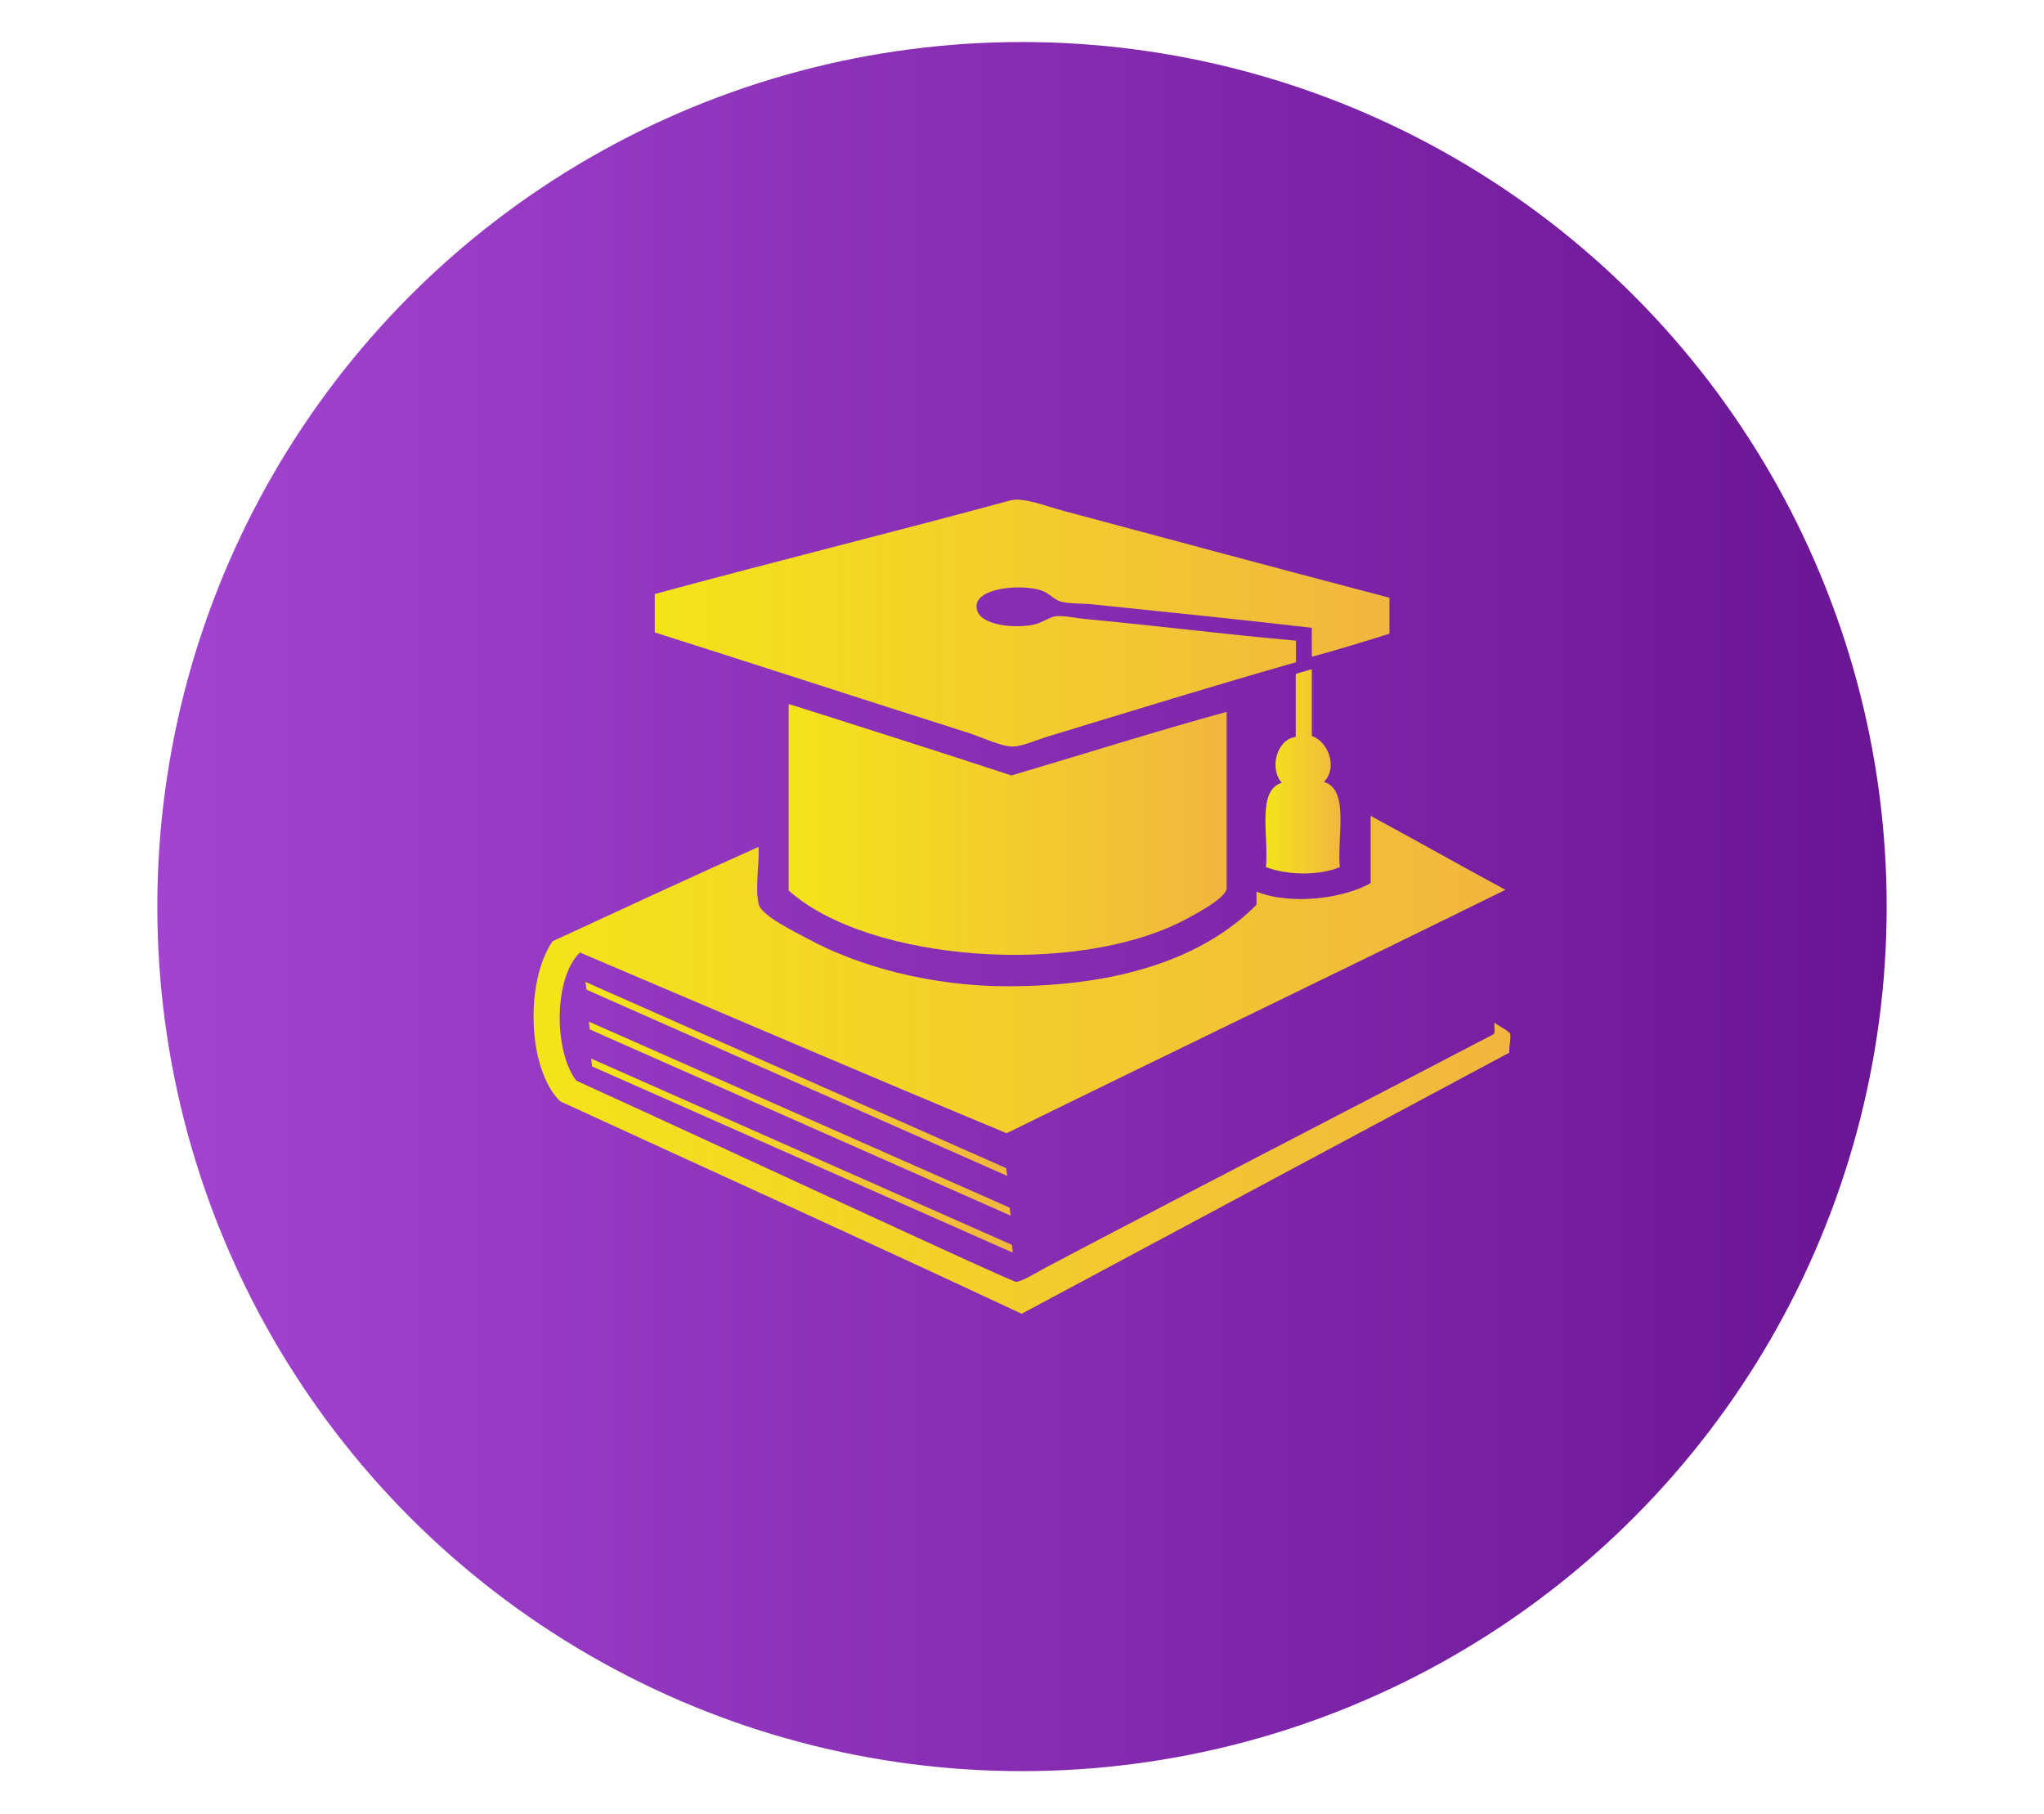
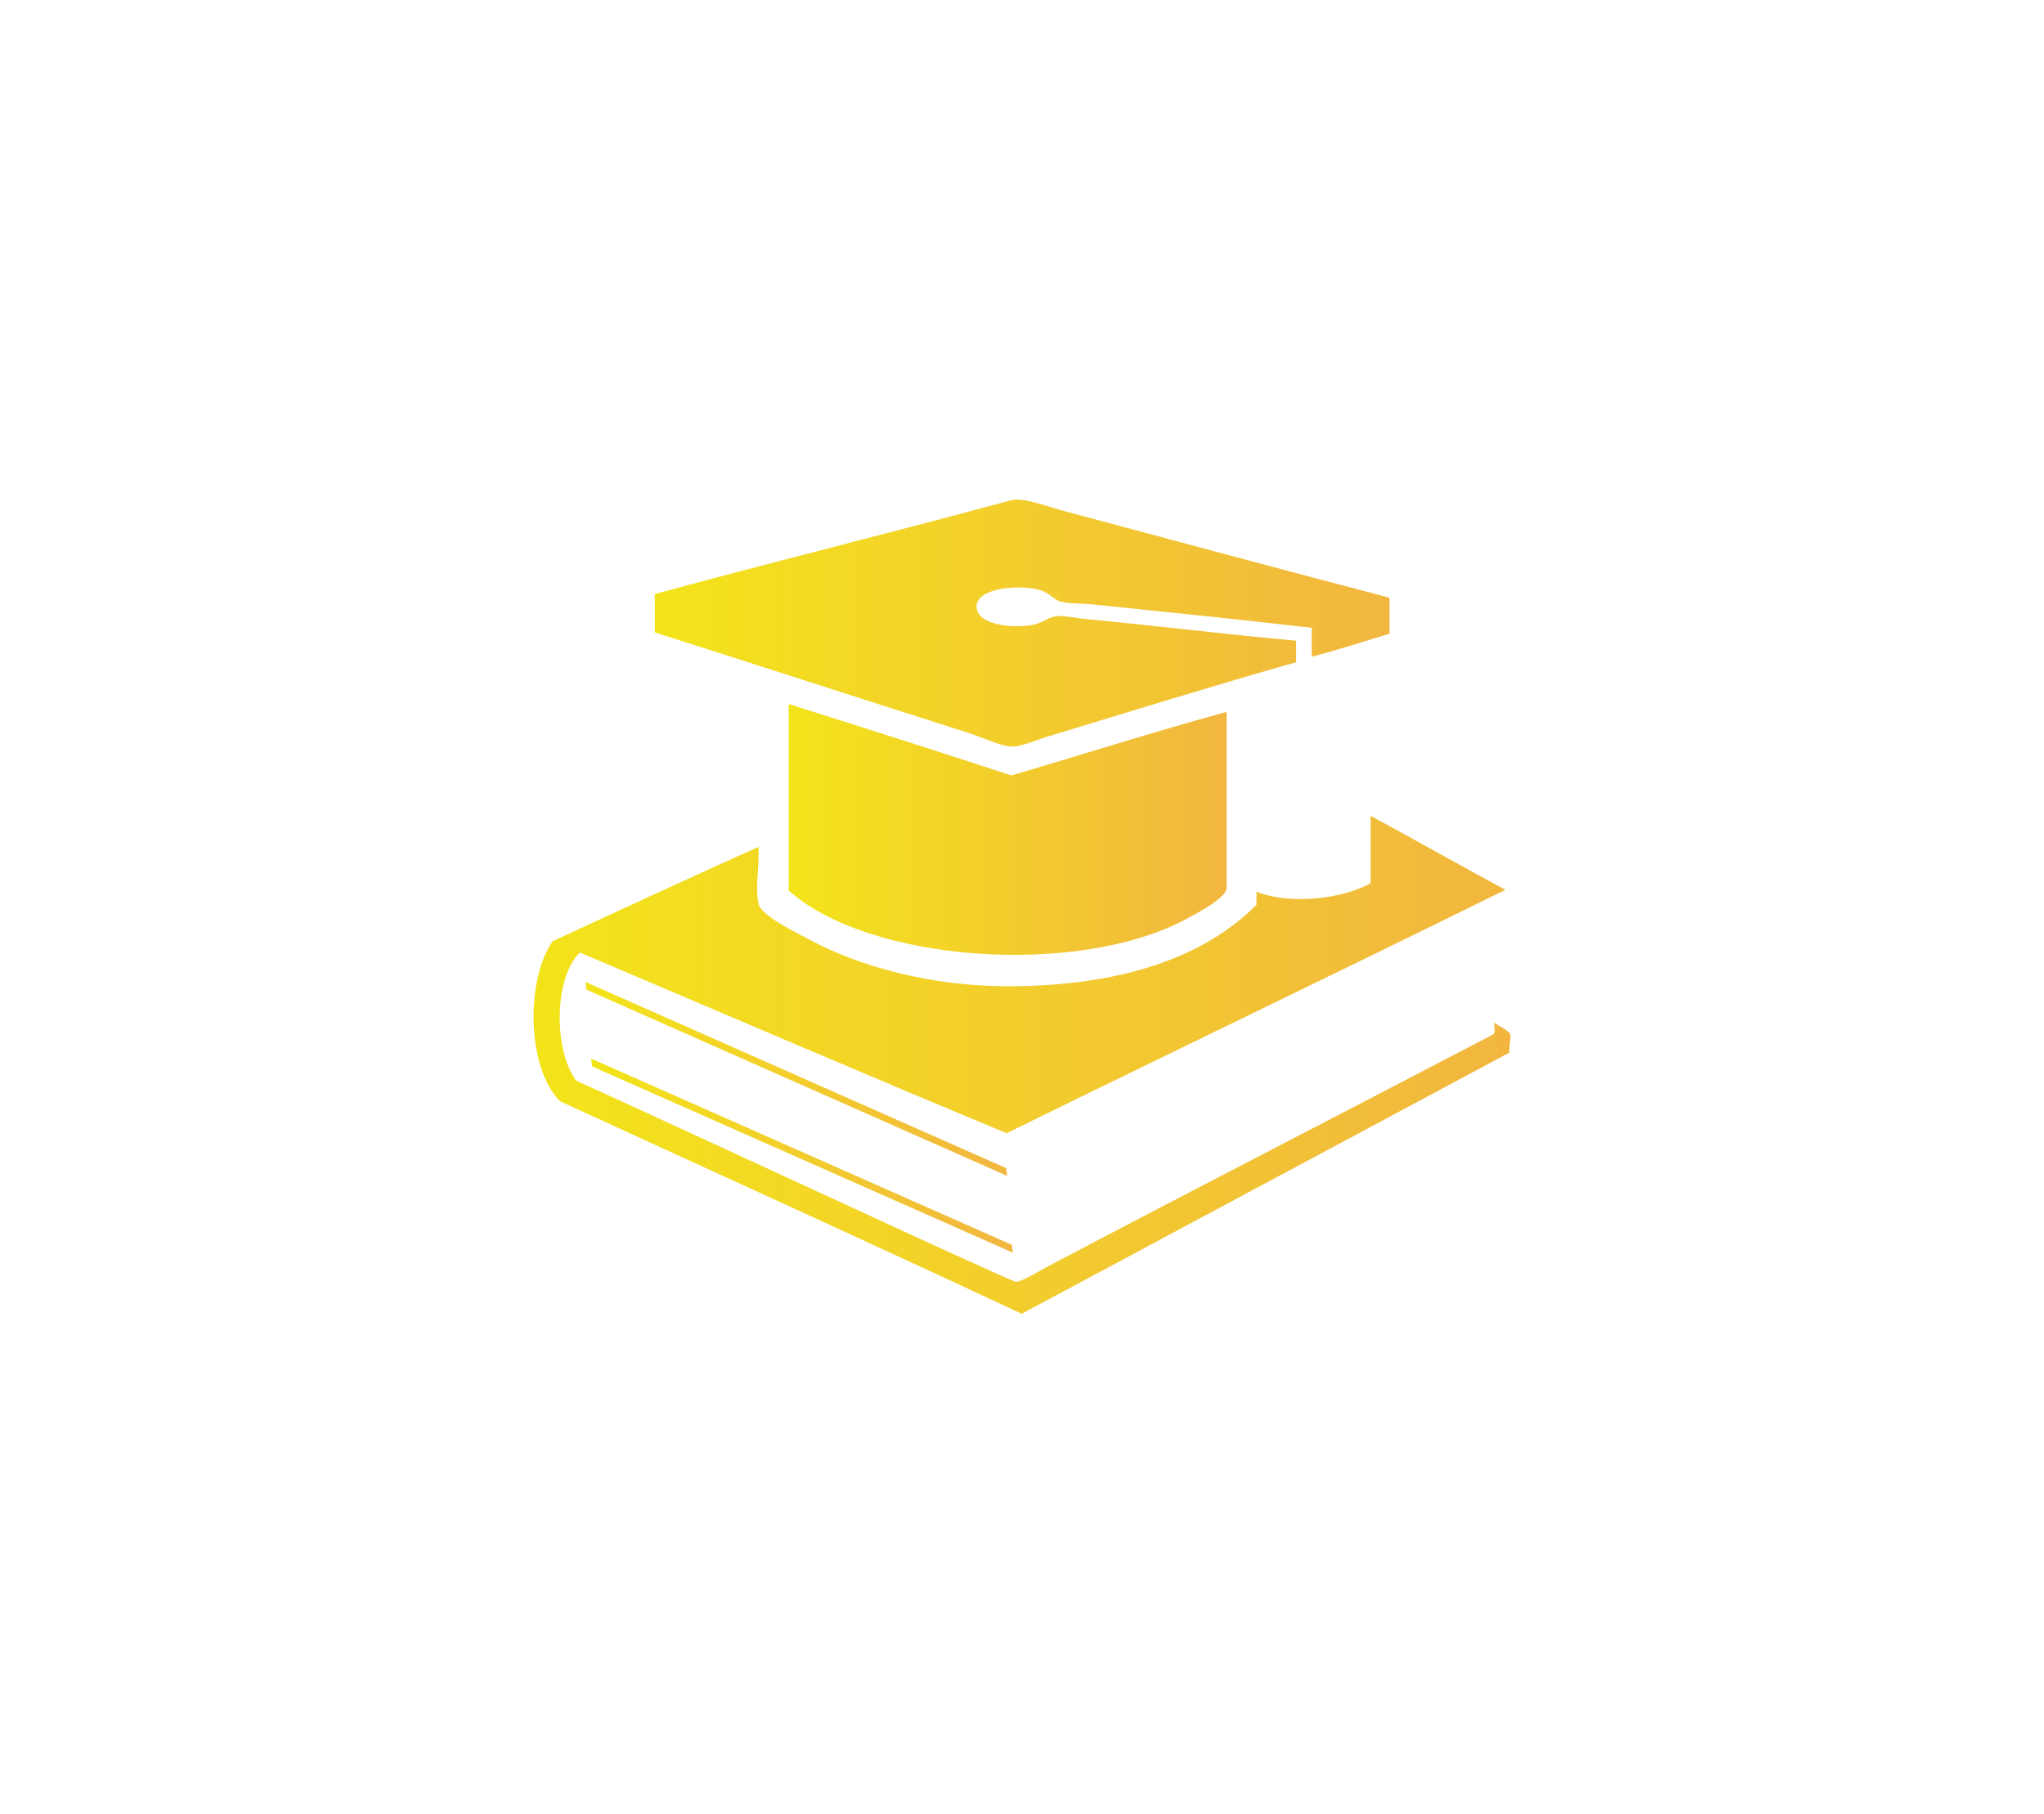
<svg xmlns="http://www.w3.org/2000/svg" xmlns:xlink="http://www.w3.org/1999/xlink" id="Layer_1" data-name="Layer 1" viewBox="0 0 89 79">
  <defs>
    <style>
      .cls-1 {
        fill: url(#linear-gradient-8);
      }

      .cls-1, .cls-2, .cls-3, .cls-4, .cls-5, .cls-6, .cls-7, .cls-8 {
        stroke-width: 0px;
      }

      .cls-1, .cls-2, .cls-4, .cls-5, .cls-6, .cls-7, .cls-8 {
        fill-rule: evenodd;
      }

      .cls-2 {
        fill: url(#linear-gradient-7);
      }

      .cls-3 {
        fill: url(#linear-gradient);
      }

      .cls-4 {
        fill: url(#linear-gradient-3);
      }

      .cls-5 {
        fill: url(#linear-gradient-2);
      }

      .cls-6 {
        fill: url(#linear-gradient-5);
      }

      .cls-7 {
        fill: url(#linear-gradient-6);
      }

      .cls-8 {
        fill: url(#linear-gradient-4);
      }
    </style>
    <linearGradient id="linear-gradient" x1="6.85" y1="39.48" x2="82.15" y2="39.48" gradientUnits="userSpaceOnUse">
      <stop offset="0" stop-color="#a244d0" />
      <stop offset="1" stop-color="#6a1594" />
    </linearGradient>
    <linearGradient id="linear-gradient-2" x1="28.51" y1="27.14" x2="60.5" y2="27.14" gradientUnits="userSpaceOnUse">
      <stop offset="0" stop-color="#f3e41a" />
      <stop offset="1" stop-color="#f2b63f" />
    </linearGradient>
    <linearGradient id="linear-gradient-3" x1="55.1" y1="33.6" x2="58.37" y2="33.6" xlink:href="#linear-gradient-2" />
    <linearGradient id="linear-gradient-4" x1="34.34" y1="36.13" x2="53.41" y2="36.13" xlink:href="#linear-gradient-2" />
    <linearGradient id="linear-gradient-5" x1="23.24" y1="46.37" x2="65.76" y2="46.37" xlink:href="#linear-gradient-2" />
    <linearGradient id="linear-gradient-6" x1="25.49" y1="46.99" x2="43.86" y2="46.99" xlink:href="#linear-gradient-2" />
    <linearGradient id="linear-gradient-7" x1="25.64" y1="48.71" x2="44.01" y2="48.71" xlink:href="#linear-gradient-2" />
    <linearGradient id="linear-gradient-8" x1="25.74" y1="50.32" x2="44.1" y2="50.32" xlink:href="#linear-gradient-2" />
  </defs>
-   <circle class="cls-3" cx="44.5" cy="39.48" r="37.65" />
  <g>
    <path class="cls-5" d="m60.49,27.6c-1.13.35-2.21.69-3.37,1,0-.41-.01-.99,0-1.26-3.01-.35-6.42-.7-9.54-1.02-.47-.05-1-.02-1.39-.12-.29-.08-.52-.38-.86-.49-.84-.28-2.8-.13-2.81.69-.02.79,1.49.99,2.45.81.38-.07.68-.32.98-.37.35-.05.88.08,1.35.12,2.96.28,6.19.68,9.13.94v.94c-3.56,1.01-7.14,2.12-10.76,3.22-.5.15-1.15.44-1.55.45-.5.02-1.39-.42-2-.61-4.54-1.44-9.11-2.93-13.61-4.36v-1.67c5.14-1.4,10.42-2.7,15.49-4.08.54-.15,1.6.27,2.28.45,4.62,1.24,9.61,2.58,14.22,3.79v1.56Z" />
-     <path class="cls-4" d="m57.04,29.16h.08v2.89c.7.23,1.15,1.37.53,2,1.12.34.56,2.38.69,3.71-.9.38-2.29.36-3.22,0,.14-1.32-.42-3.33.69-3.67-.56-.64-.21-1.9.61-2v-2.73c.18-.09.43-.12.61-.2Z" />
    <path class="cls-8" d="m53.41,31c-3.17.87-6.25,1.85-9.37,2.77-3.2-1.05-6.43-2.08-9.66-3.1-.05,0-.04.06-.04.12,0,2.73,0,5.34,0,7.99,3.47,3.11,12.53,3.78,17.28,1.26.52-.28,1.74-.92,1.79-1.35v-7.7h0Z" />
    <path class="cls-6" d="m44.48,57.21c-6.66-3.12-13.39-6.17-20.09-9.25-1.43-1.4-1.53-5.23-.33-6.97,2.98-1.38,5.96-2.76,8.97-4.11.04.8-.16,1.73,0,2.48.11.52,1.62,1.24,2.12,1.51,2.27,1.24,5.45,2.08,8.72,2.08,4.9,0,8.55-1.24,10.84-3.55v-.57c1.5.6,3.79.3,4.97-.37v-2.93c1.97,1.06,3.9,2.16,5.87,3.22-7.22,3.56-14.49,7.05-21.72,10.6-6.22-2.59-12.39-5.24-18.58-7.87-1.15,1.12-1.14,4.28-.16,5.58,5.94,2.7,18.93,8.76,19.15,8.76.25,0,.97-.45,1.35-.65,6.41-3.38,12.98-6.75,19.4-10.11.16-.05.05-.36.08-.53.22.18.51.28.69.49.03.32-.06.51-.04.82l-21.23,11.37Z" />
    <polygon class="cls-7" points="43.86 51.21 25.54 43.1 25.49 42.76 43.81 50.87 43.86 51.21" />
-     <polygon class="cls-2" points="44.01 52.94 25.68 44.83 25.64 44.49 43.96 52.59 44.01 52.94" />
    <polygon class="cls-1" points="44.1 54.55 25.78 46.44 25.74 46.1 44.06 54.21 44.1 54.55" />
  </g>
</svg>